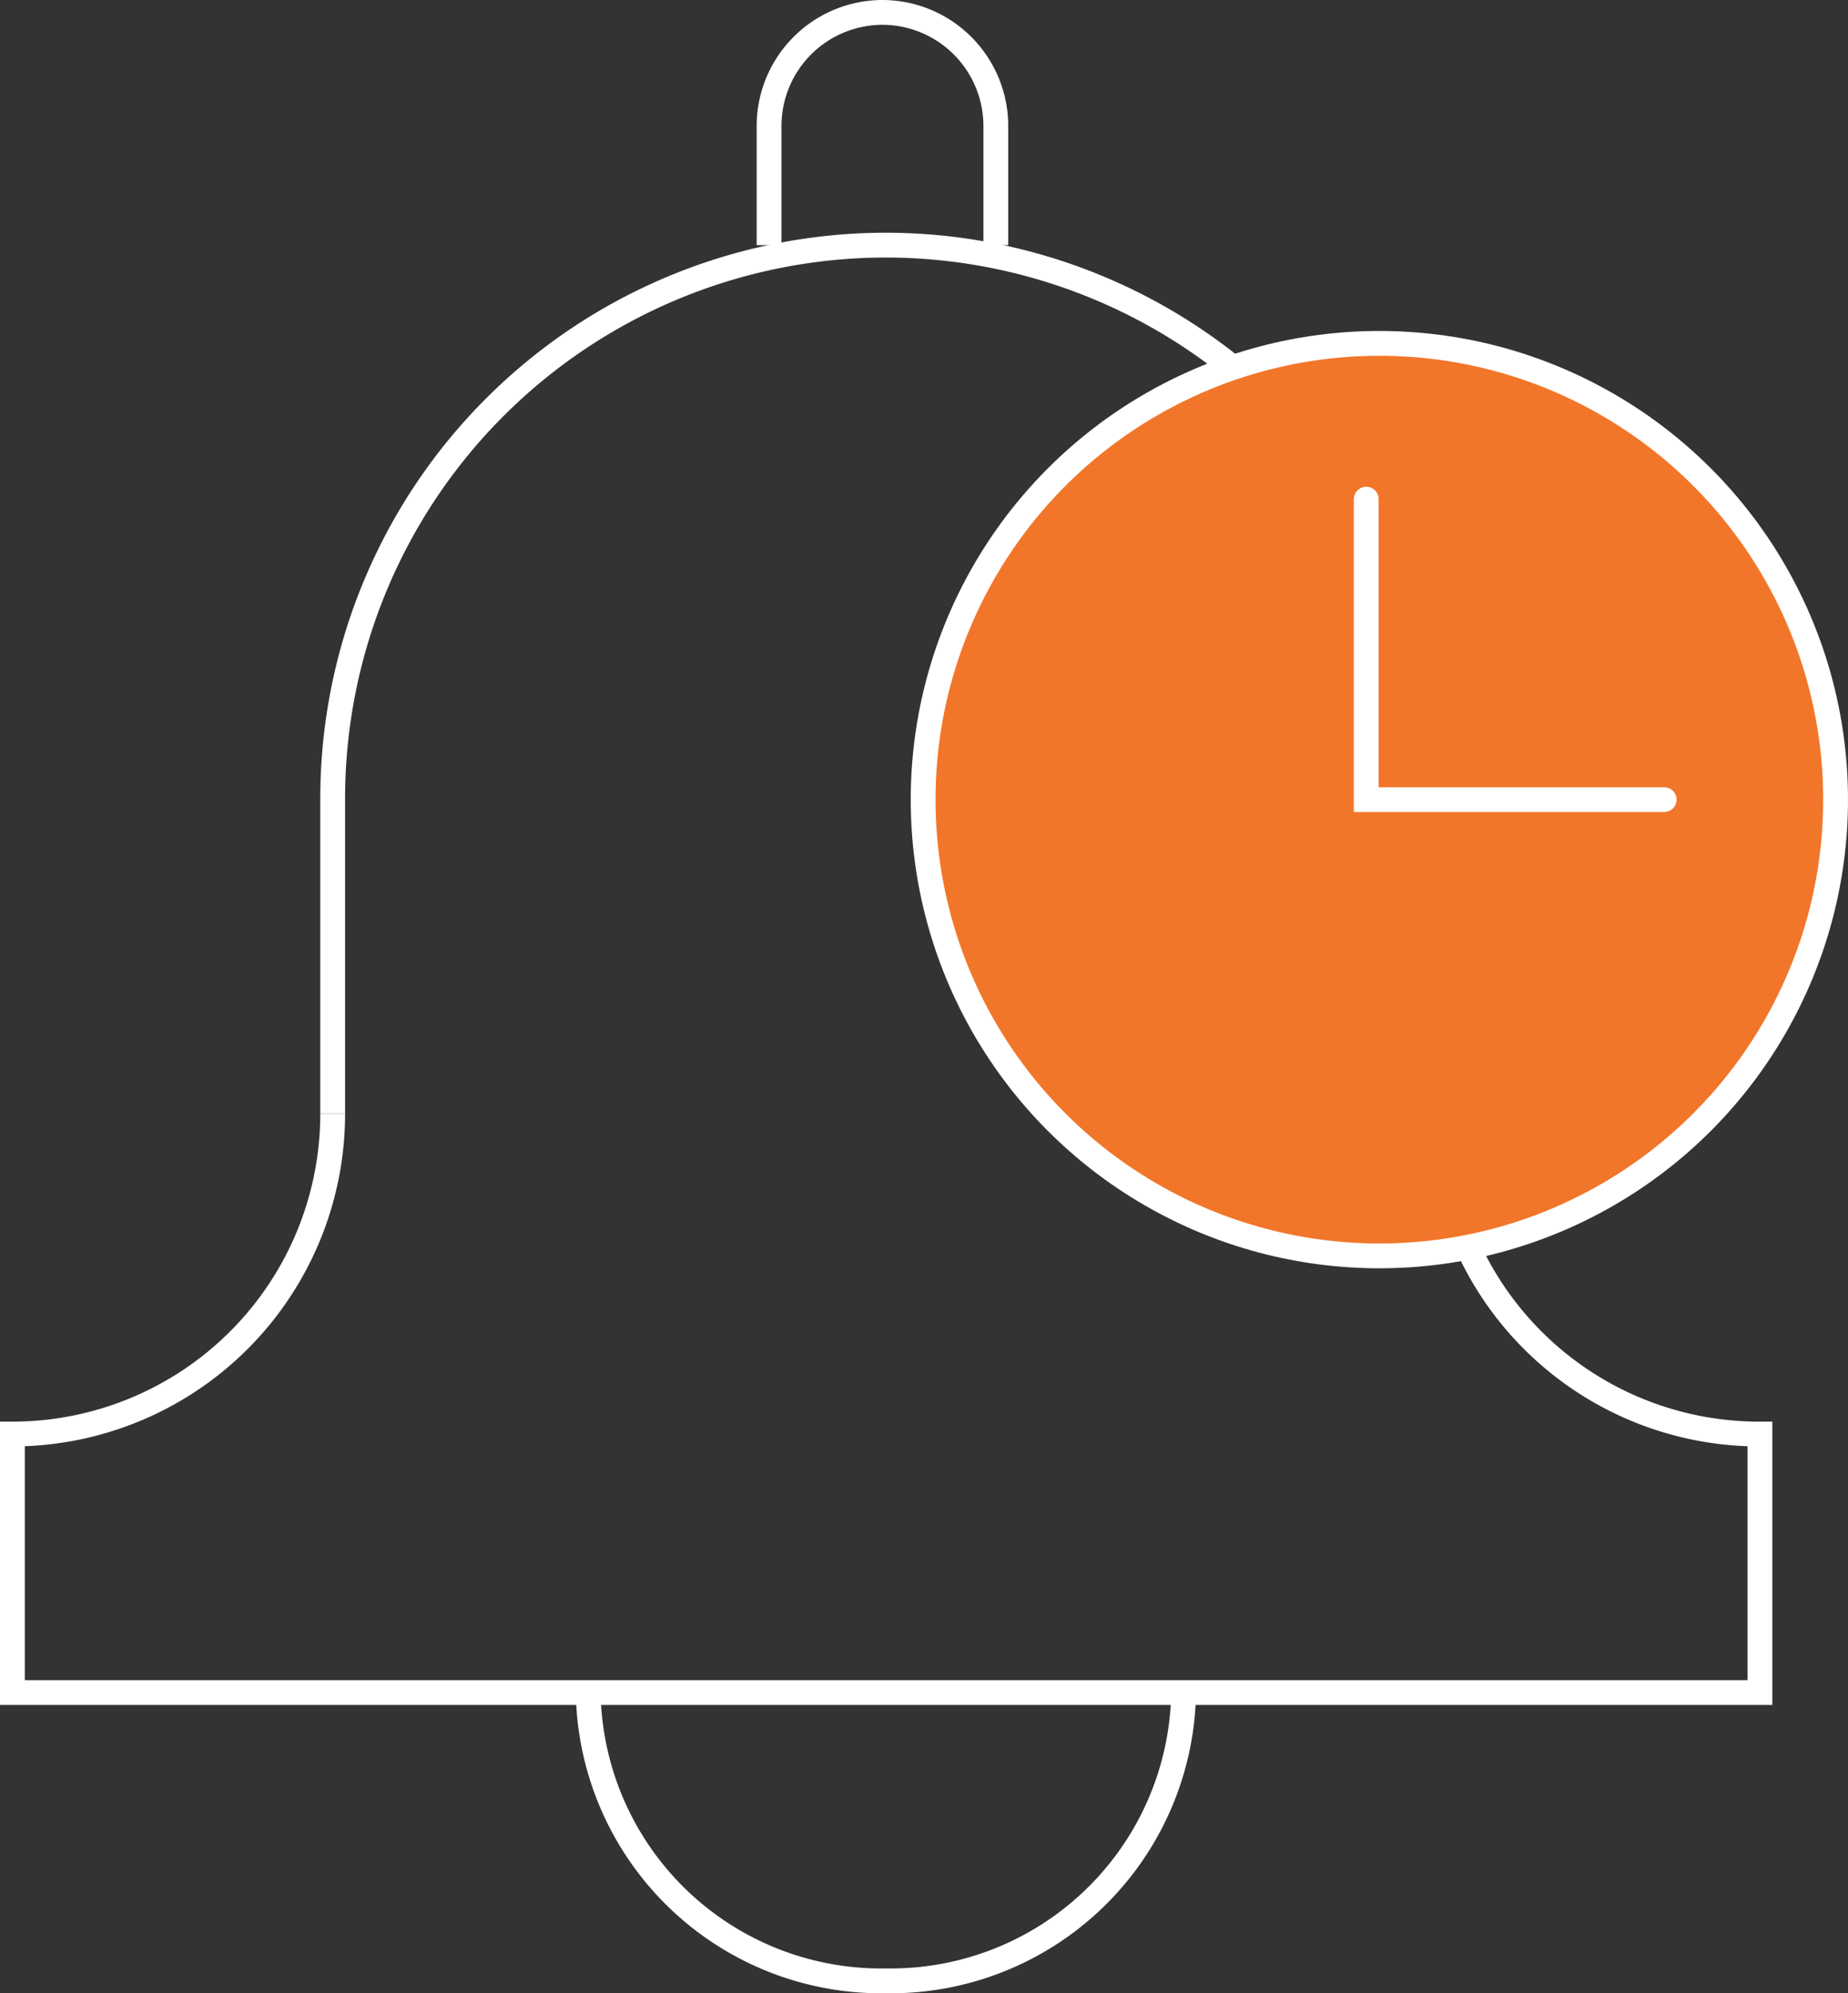
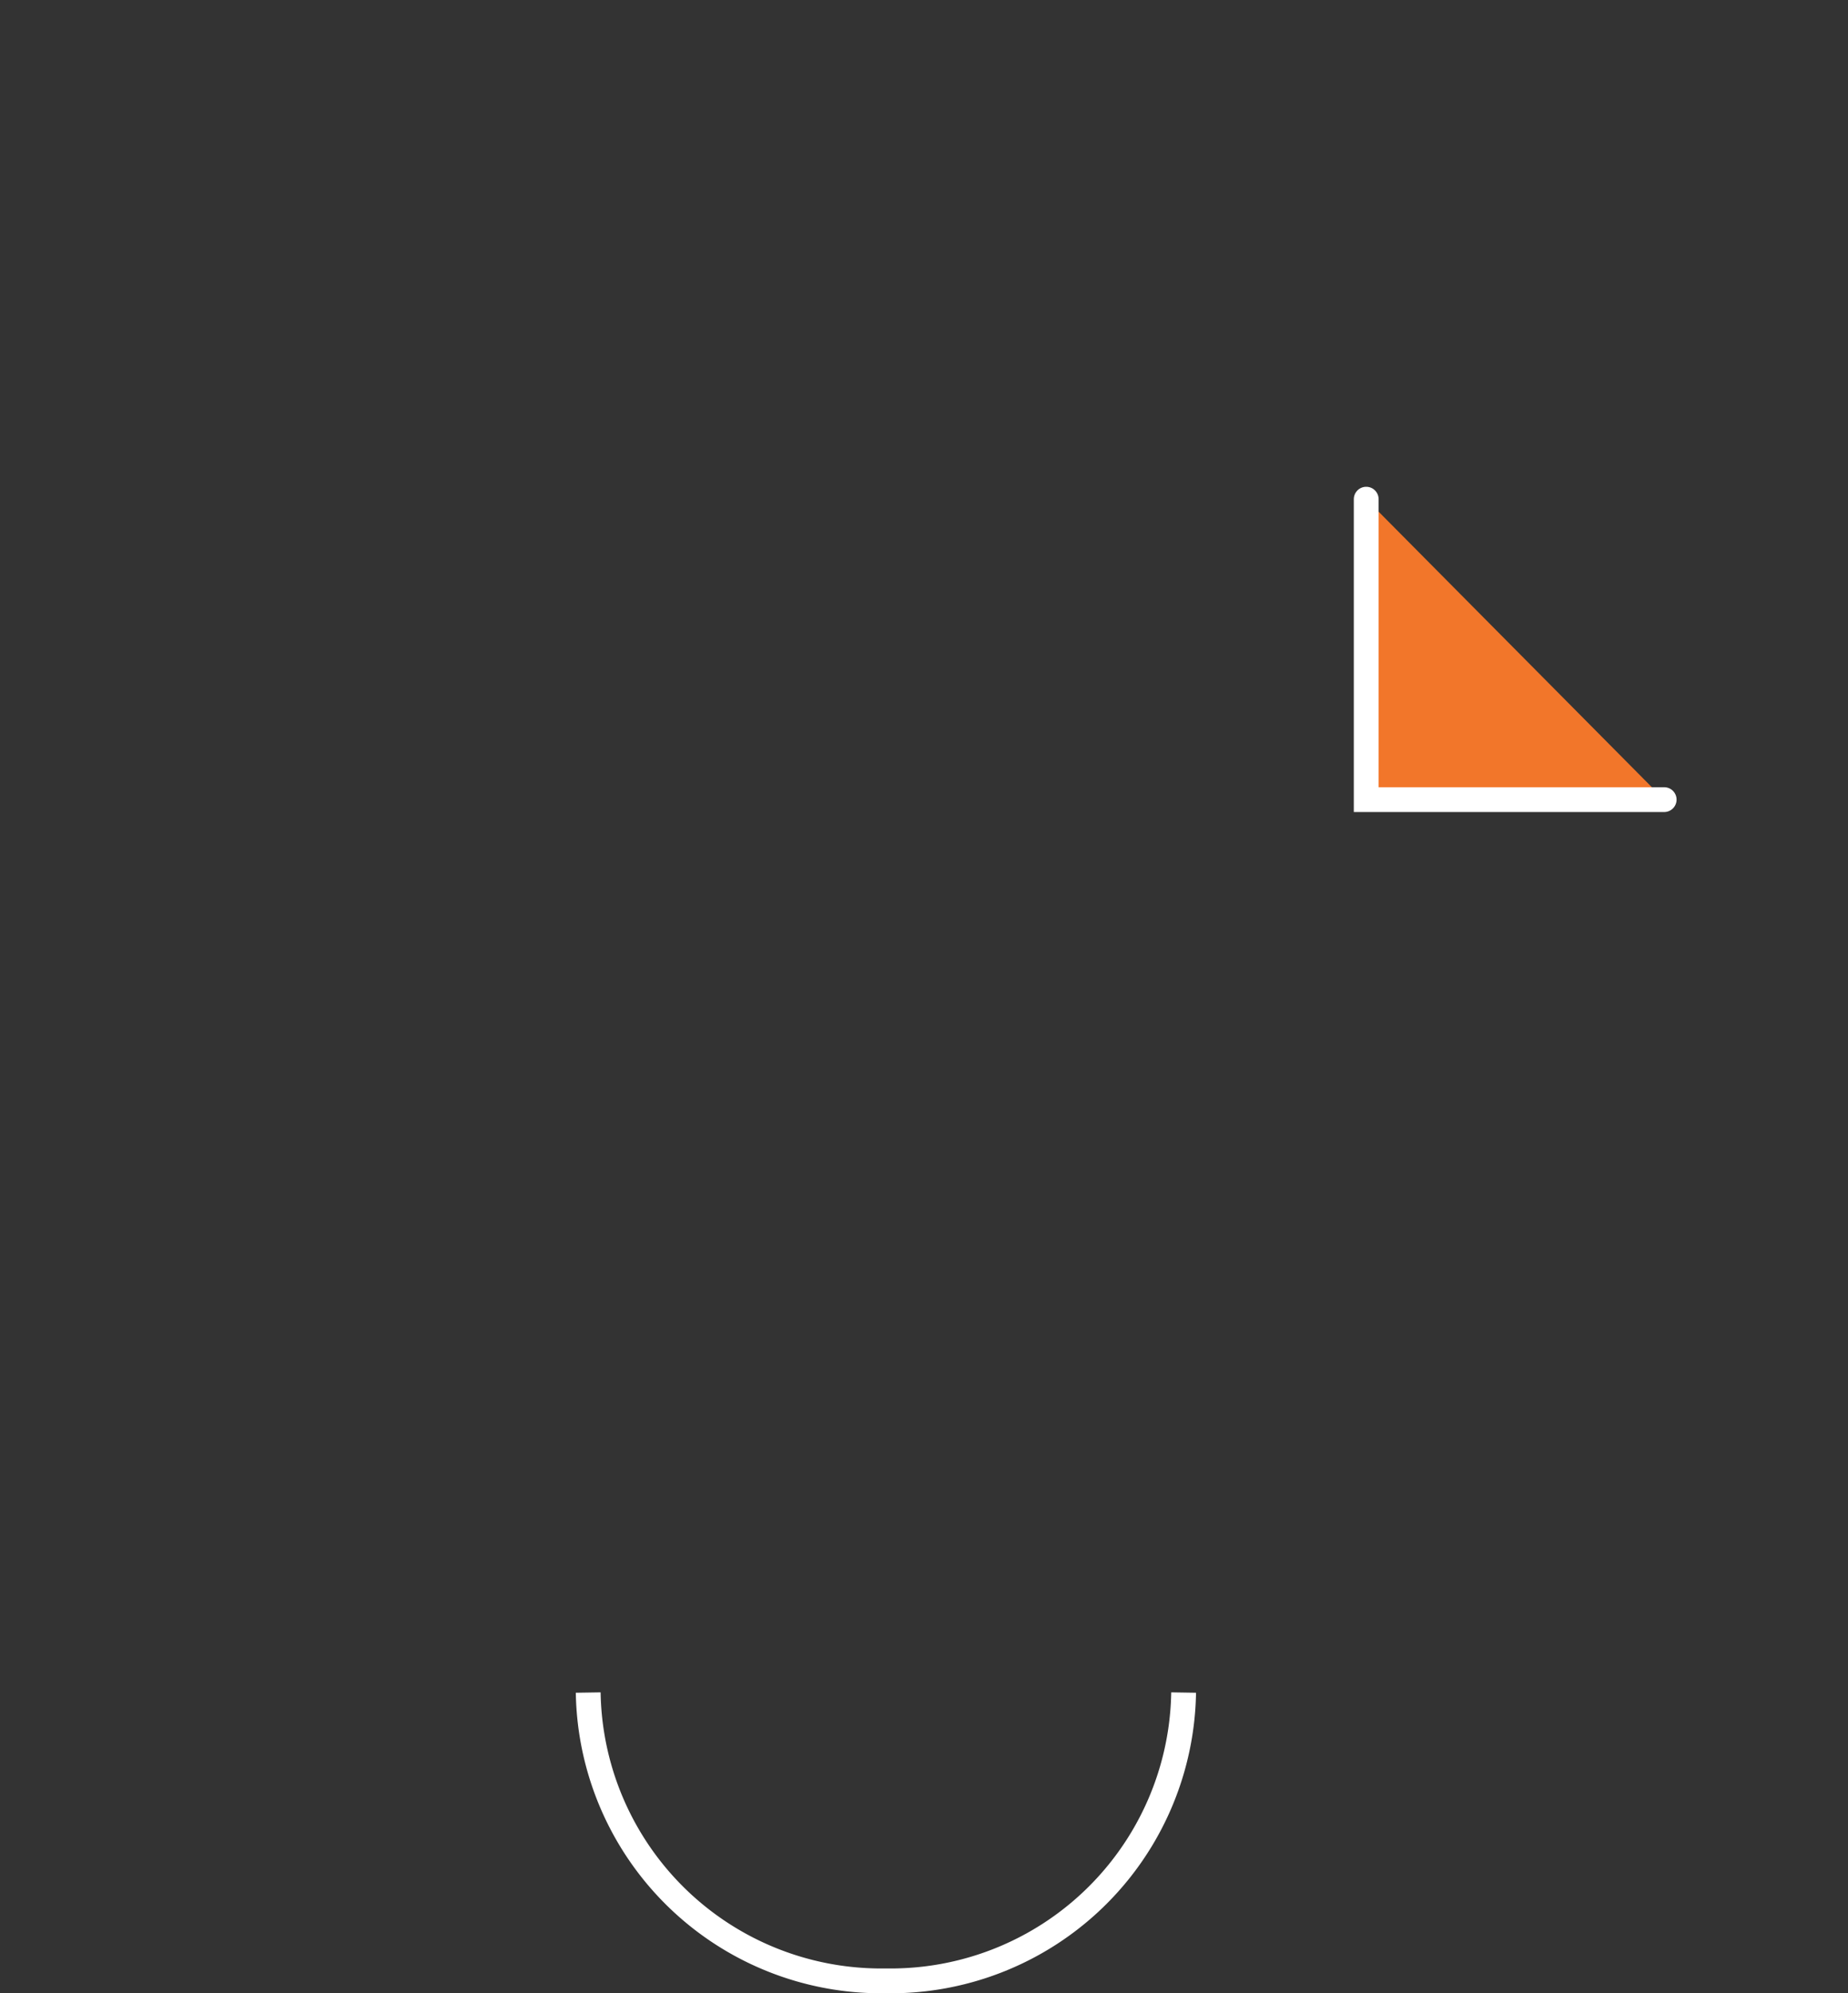
<svg xmlns="http://www.w3.org/2000/svg" viewBox="0 0 74.49 80.34">
  <rect x="0" y="0" width="74.49" height="80.34" fill="#333333" stroke="none" />
  <defs>
    <style>.cls-1{fill:none;}.cls-1,.cls-2,.cls-3{stroke:#fff;stroke-miterlimit:10;}.cls-2,.cls-3{fill:#f2762a;}.cls-3{stroke-linecap:round;}</style>
  </defs>
  <g id="Layer_2" data-name="Layer 2">
    <g id="Layer_1-2" data-name="Layer 1">
      <path class="cls-1" d="M47.71,68.22a11.81,11.81,0,0,1-12,11.62,11.81,11.81,0,0,1-12-11.62" />
-       <path class="cls-1" d="M31,9.88V5.07A4.58,4.58,0,0,1,35.57.5h0a4.58,4.58,0,0,1,4.57,4.57V9.88" />
-       <path class="cls-1" d="M13.41,44.89V32.19A22.31,22.31,0,0,1,35.72,9.88h0A22.31,22.31,0,0,1,58,32.19v12.7" />
-       <path class="cls-1" d="M13.41,44.89A12.91,12.91,0,0,1,.5,57.8V68.22H70.94V57.8A12.91,12.91,0,0,1,58,44.89" />
-       <circle class="cls-2" cx="55.6" cy="32.23" r="18.39" />
      <polyline class="cls-3" points="55.07 20.12 55.07 32.23 67.08 32.23" />
    </g>
  </g>
</svg>